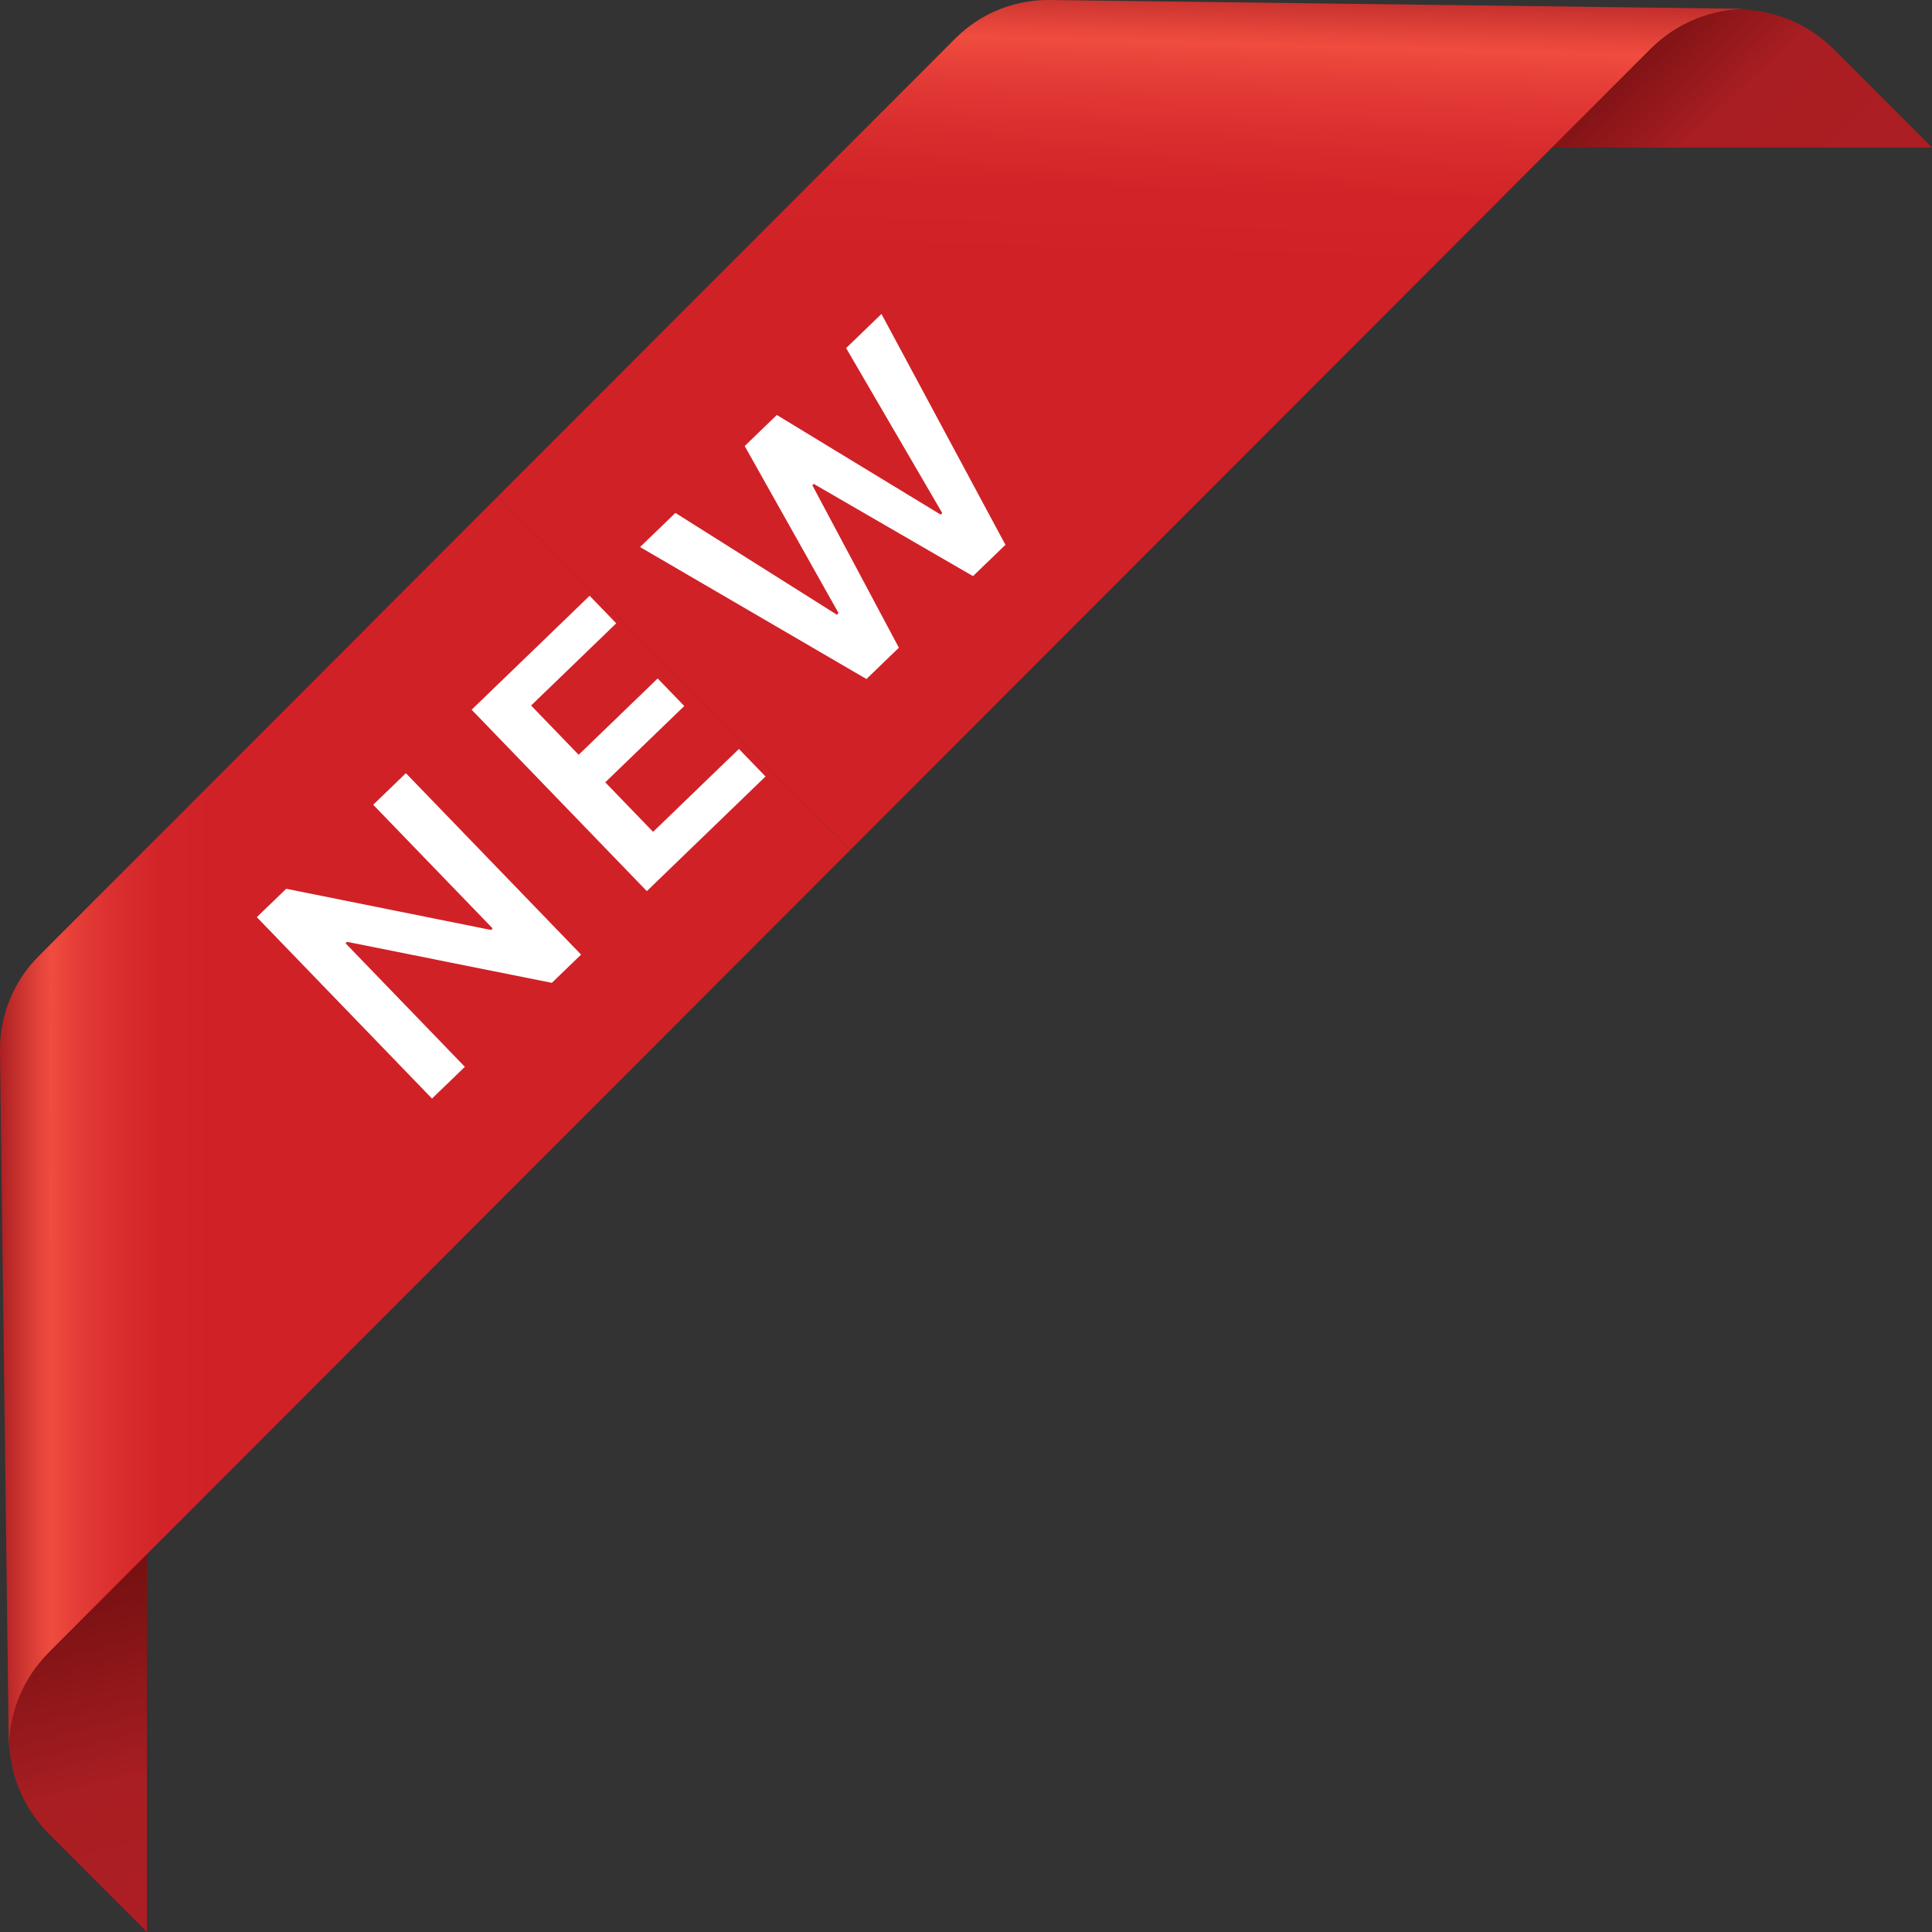
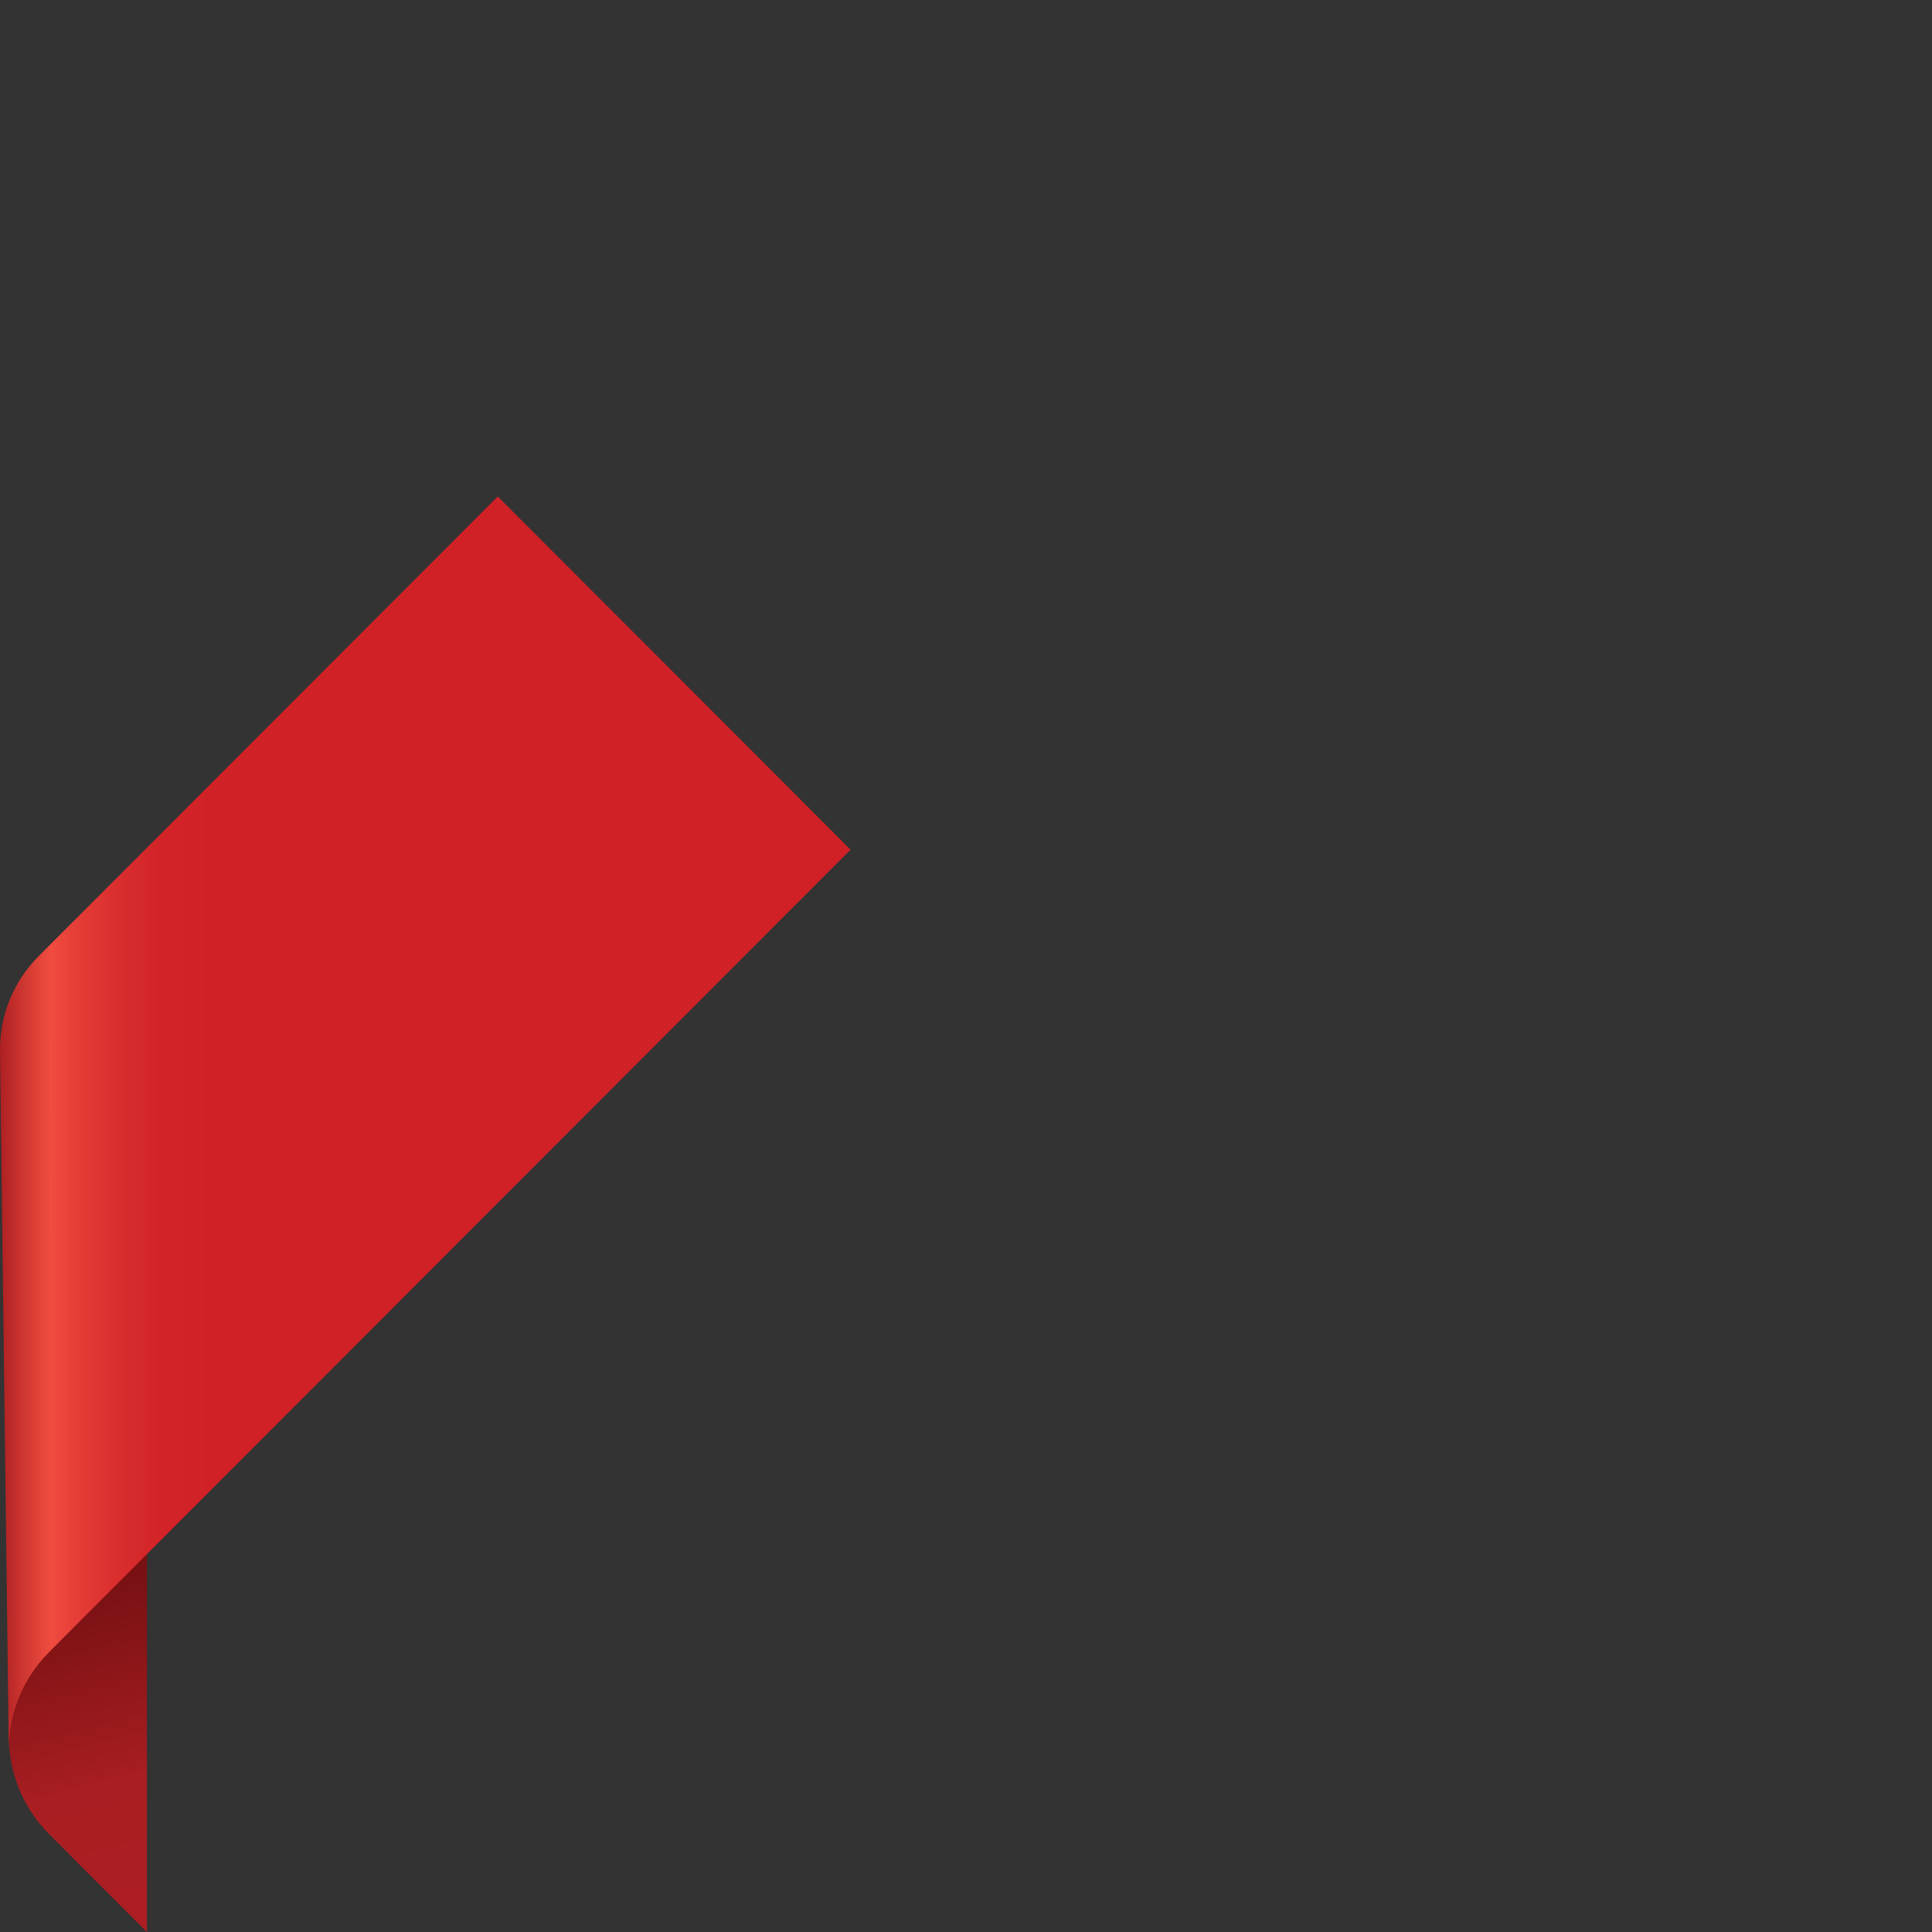
<svg xmlns="http://www.w3.org/2000/svg" width="78" height="78" viewBox="0 0 78 78" fill="none">
  <rect x="0" y="0" width="78" height="78" fill="#333333" stroke="none" />
  <g clip-path="url(#clip0_35578_17551)">
-     <path d="M66.217 2.007C68.381 -0.16 71.89 -0.16 74.054 2.007L78 5.957H61.731L66.217 2.007Z" fill="url(#paint0_linear_35578_17551)" />
    <path d="M1.984 66.204C-0.18 68.371 -0.18 71.883 1.984 74.049L5.931 78V61.713L1.984 66.204Z" fill="url(#paint1_linear_35578_17551)" />
    <path d="M9.99 30.164L1.554 38.609C0.543 39.623 -0.018 41.001 -7.47447e-05 42.433L0.356 70.67C0.344 69.236 0.885 67.798 1.978 66.703L28.073 40.578L34.34 34.305L20.097 20.045L9.989 30.165L9.99 30.164Z" fill="url(#paint2_linear_35578_17551)" />
-     <path d="M42.385 -7.35241e-05C40.954 -0.018 39.578 0.542 38.566 1.555L30.129 10.001L20.097 20.044L34.34 34.303L40.531 28.105L66.627 1.982C67.72 0.887 69.157 0.346 70.589 0.357L42.385 -7.35241e-05Z" fill="url(#paint3_linear_35578_17551)" />
-     <path d="M34.981 27.414L25.841 22.086L27.268 20.708L33.785 24.816L33.853 24.75L30.065 18.008L31.363 16.754L37.977 20.776L38.041 20.713L34.16 14.053L35.587 12.675L40.592 21.996L39.283 23.26L32.855 19.537L32.797 19.592L36.29 26.15L34.981 27.414Z" fill="white" />
-     <path d="M26.114 35.977L19.041 28.653L23.805 24.053L24.879 25.165L21.442 28.484L23.362 30.472L26.552 27.392L27.626 28.504L24.436 31.584L26.367 33.584L29.832 30.237L30.906 31.349L26.114 35.977Z" fill="white" />
-     <path d="M16.387 31.216L23.46 38.54L22.28 39.68L14.011 38.024L13.95 38.082L18.768 43.071L17.441 44.352L10.368 37.028L11.556 35.882L19.824 37.545L19.889 37.483L15.067 32.49L16.387 31.216Z" fill="white" />
  </g>
  <defs>
    <linearGradient id="paint0_linear_35578_17551" x1="64.088" y1="-0.116" x2="74.277" y2="10.57" gradientUnits="userSpaceOnUse">
      <stop offset="0.06" stop-color="#6F0F10" />
      <stop offset="0.19" stop-color="#7D1214" />
      <stop offset="0.44" stop-color="#A21C20" />
      <stop offset="0.48" stop-color="#A91E22" />
      <stop offset="1" stop-color="#AC1E23" />
    </linearGradient>
    <linearGradient id="paint1_linear_35578_17551" x1="1.798" y1="61.103" x2="5.877" y2="76.724" gradientUnits="userSpaceOnUse">
      <stop offset="0.06" stop-color="#6F0F10" />
      <stop offset="0.26" stop-color="#7D1214" />
      <stop offset="0.64" stop-color="#A21C20" />
      <stop offset="0.7" stop-color="#A91E22" />
      <stop offset="1" stop-color="#AC1E23" />
    </linearGradient>
    <linearGradient id="paint2_linear_35578_17551" x1="-7.47446e-05" y1="45.358" x2="34.341" y2="45.358" gradientUnits="userSpaceOnUse">
      <stop stop-color="#AD2023" />
      <stop offset="0.03" stop-color="#D13832" />
      <stop offset="0.05" stop-color="#E7463B" />
      <stop offset="0.06" stop-color="#F04C3F" />
      <stop offset="0.09" stop-color="#E53D37" />
      <stop offset="0.14" stop-color="#D92D2E" />
      <stop offset="0.19" stop-color="#D22428" />
      <stop offset="0.25" stop-color="#D02127" />
    </linearGradient>
    <linearGradient id="paint3_linear_35578_17551" x1="45.654" y1="-1.128" x2="44.379" y2="45.231" gradientUnits="userSpaceOnUse">
      <stop stop-color="#AD2023" />
      <stop offset="0.03" stop-color="#D13832" />
      <stop offset="0.05" stop-color="#E7463B" />
      <stop offset="0.06" stop-color="#F04C3F" />
      <stop offset="0.09" stop-color="#E53D37" />
      <stop offset="0.14" stop-color="#D92D2E" />
      <stop offset="0.19" stop-color="#D22428" />
      <stop offset="0.25" stop-color="#D02127" />
    </linearGradient>
    <clipPath id="clip0_35578_17551">
      <rect width="78" height="78" fill="white" />
    </clipPath>
  </defs>
</svg>